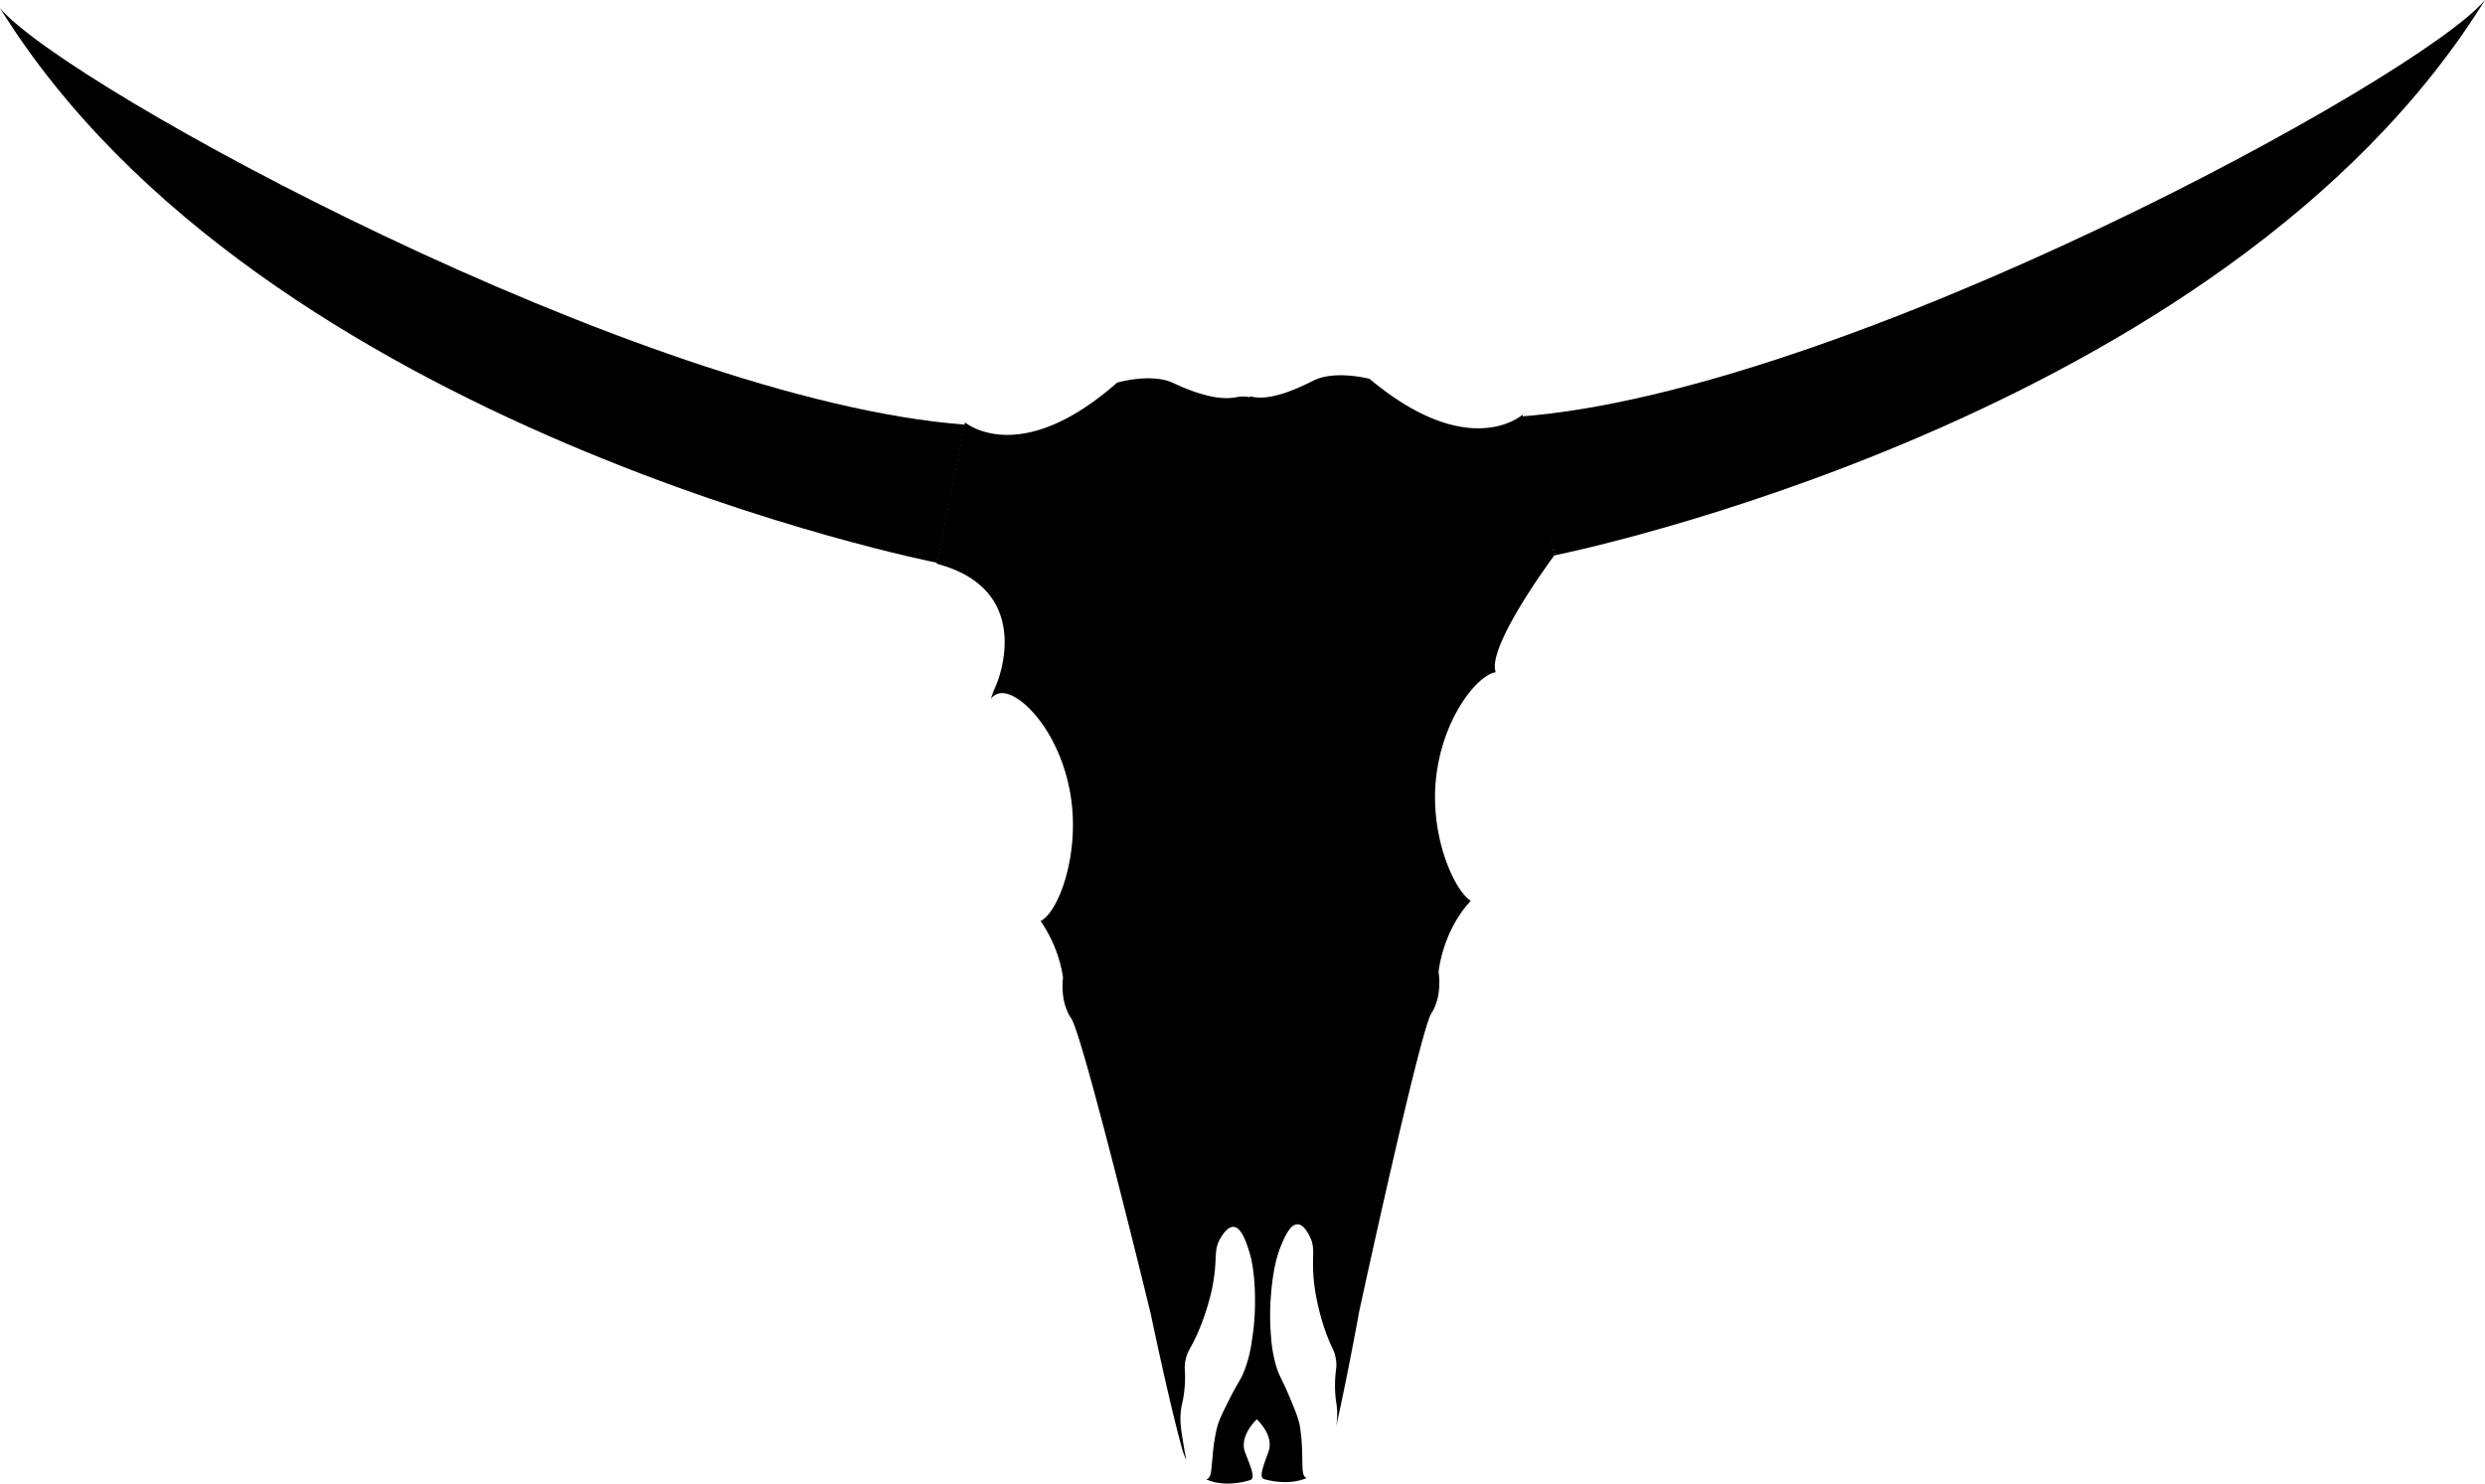
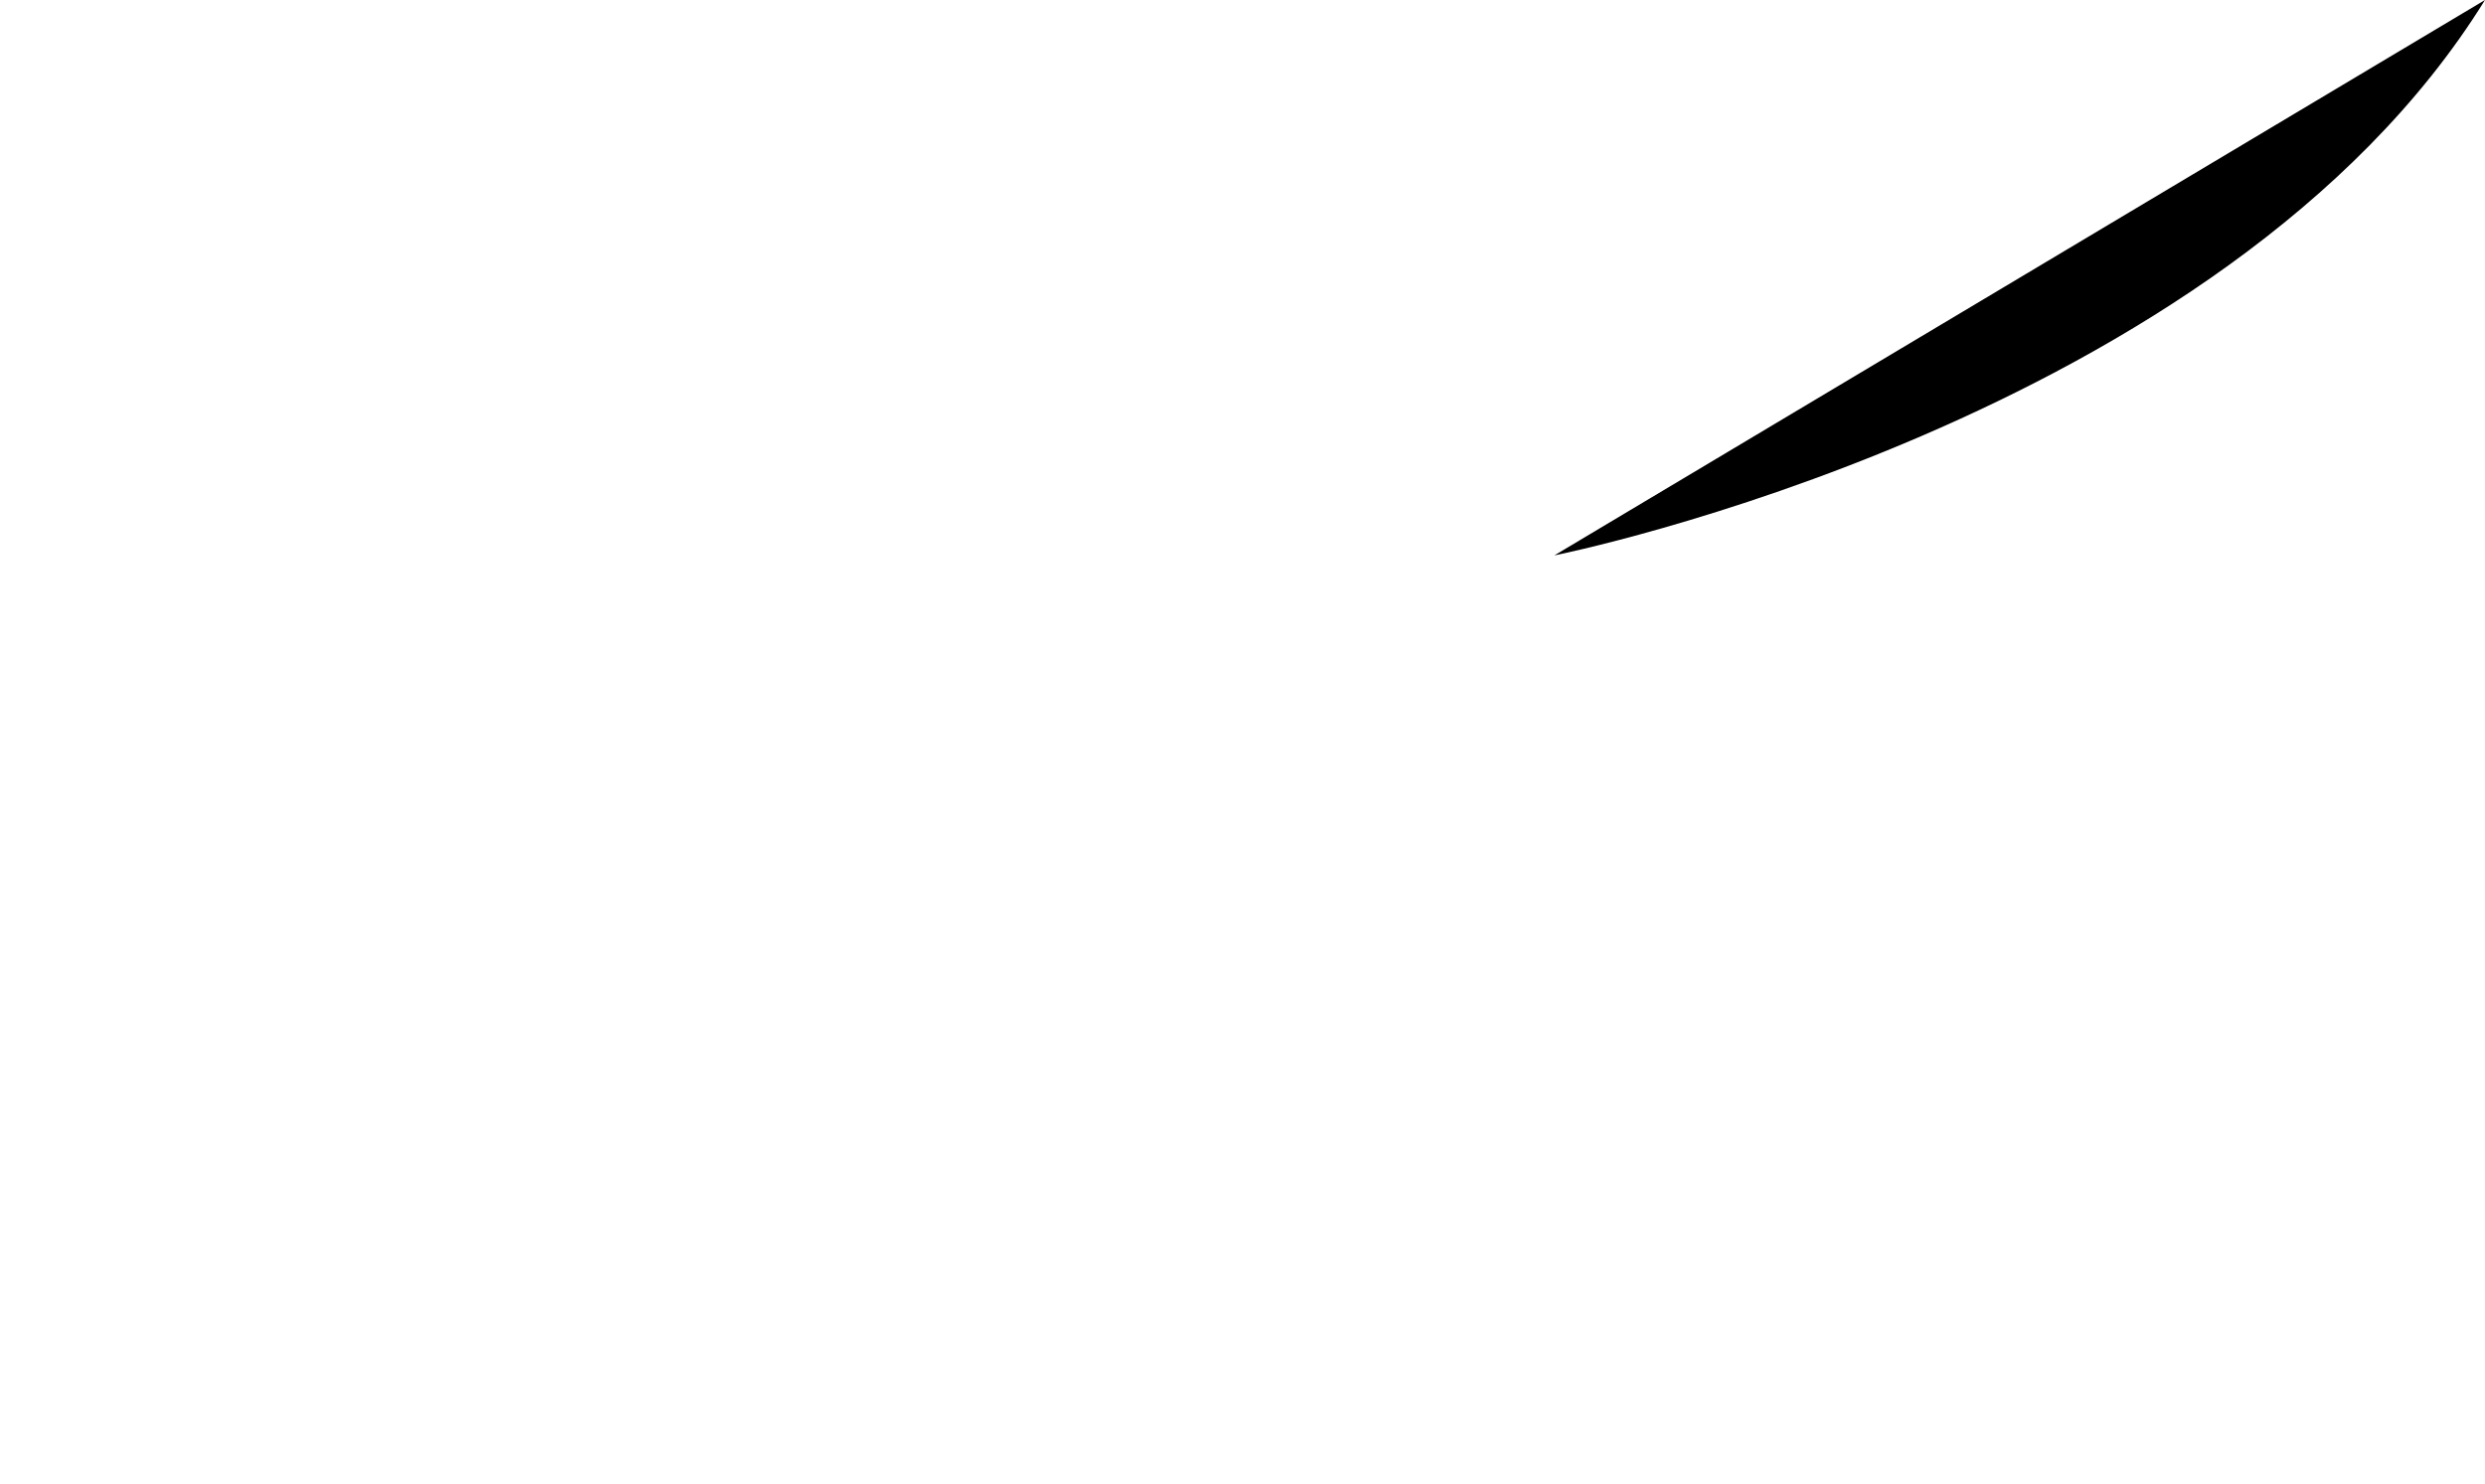
<svg xmlns="http://www.w3.org/2000/svg" id="Слой_1" data-name="Слой 1" viewBox="0 0 1006.66 601.06">
-   <path d="M1030.14,629.92c-6.69-4.26-16.4-25.64-14.14-48.92,2.38-24.47,16.48-42.39,24.25-43.7-3.81-10.38,23.81-47.41,23.81-47.41L1051.12,433s-21.48,19.37-62-14.54c0,0-14-3.69-22.78.75s-18.4,8.21-25.37,6.37c-.13,0-.25.09-.37.33a13.39,13.39,0,0,0-5.42,0c-7.06,1.44-16.56-1.51-25.51-5.73s-22.8-.17-22.8-.17c-39.65,34.92-61.61,16.1-61.61,16.1l-11.5,57.25c37.92,10,26.6,43.73,23.79,49.93a49,49,0,0,0-1.83,4.81,6,6,0,0,1,3.58-2.26c8.1-1.33,24.49,15.57,28.7,41.17,4,24.16-5,47.72-12.13,51.11a54.56,54.56,0,0,1,9.1,22.83s-1.46,9.66,3.32,16.61,32.23,119.77,32.23,119.77,7.33,35.29,12.71,54.67a24,24,0,0,0,1.74,4.54c-.31-1.3-.61-2.87-.94-4.79-1-6.16-1.56-9.24-1.51-12.26.1-5.8,1.29-6,1.77-13.38.41-6.41-.47-6.65.36-10.36.87-3.9,1.94-4.06,4.92-10.84a94.27,94.27,0,0,0,4.31-12.08,75.29,75.29,0,0,0,2.33-10.91c1.07-8.12-.06-10.85,2.47-15.19.72-1.23,2.84-4.85,5.36-4.72,3.06.17,5,5.8,6.15,9.35.57,1.71,2.47,7.65,2.55,19.62a98.73,98.73,0,0,1-1.25,17,54.43,54.43,0,0,1-3,12.12c-1.68,4.26-2.48,4.46-6.26,12-2.73,5.46-4.1,8.2-4.94,11.44a75,75,0,0,0-1.68,10.94c-.65,6.22-.49,8.87-2.28,9.7-.11,0-.23.08-.34.12,7.56,3.4,16.44.72,17.78.28,2.08-.67.73-4.14-2-11.07-2.42-6.18,3.4-12.29,4.69-13.54,1.75,1.7,6.84,7.29,4.73,13.13-2.54,7-3.81,10.49-1.71,11.11,1.32.4,9.86,2.74,17.2-.47a1.36,1.36,0,0,1-.25-.11c-1.73-.93-1.38-3.57-1.6-9.82a74.74,74.74,0,0,0-.91-11c-.61-3.29-1.78-6.11-4.13-11.73-3.24-7.78-4-8-5.4-12.38a55.15,55.15,0,0,1-2.16-12.28,100.31,100.31,0,0,1,0-17.09c.93-11.94,3.24-17.75,3.93-19.42,1.44-3.47,3.73-9,6.79-8.94,2.52,0,4.38,3.76,5,5,2.23,4.48.91,7.14,1.41,15.3a74.63,74.63,0,0,0,1.56,11,92.83,92.83,0,0,0,3.45,12.32c2.5,6.95,3.55,7.18,4.15,11.12.57,3.75-.33,3.94-.37,10.36,0,7.37,1.14,7.66.83,13.46a28.19,28.19,0,0,1-.48,3.8C980,823.55,985,796,985,796s24.59-113.48,29.2-120.54,2.9-16.69,2.9-16.69S1018.49,642.53,1030.14,629.92Z" transform="translate(-434.34 -265)" />
-   <path d="M1324,364" transform="translate(-434.34 -265)" />
-   <path d="M1064,490s271-54,377-225c-26.15,31.49-260,159-390.93,168.74" transform="translate(-434.34 -265)" />
-   <path d="M814,493S540.34,439.28,434.34,268.28c26.14,31.48,260,159,390.92,168.74" transform="translate(-434.34 -265)" />
+   <path d="M1064,490s271-54,377-225" transform="translate(-434.34 -265)" />
</svg>